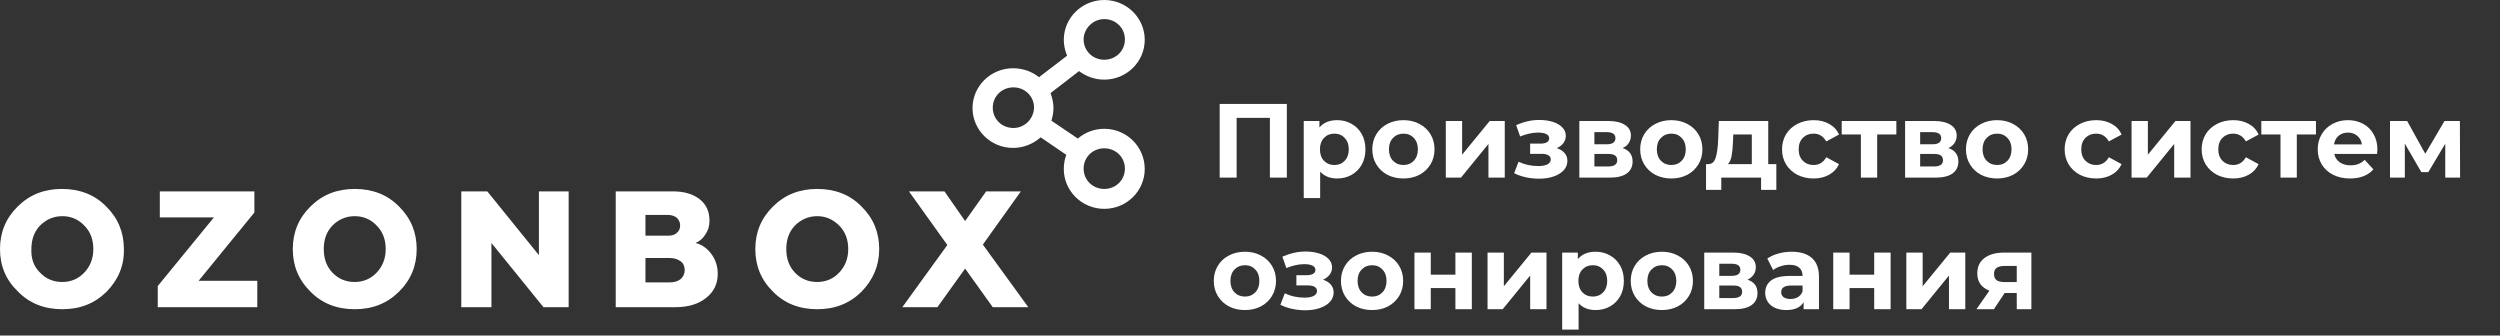
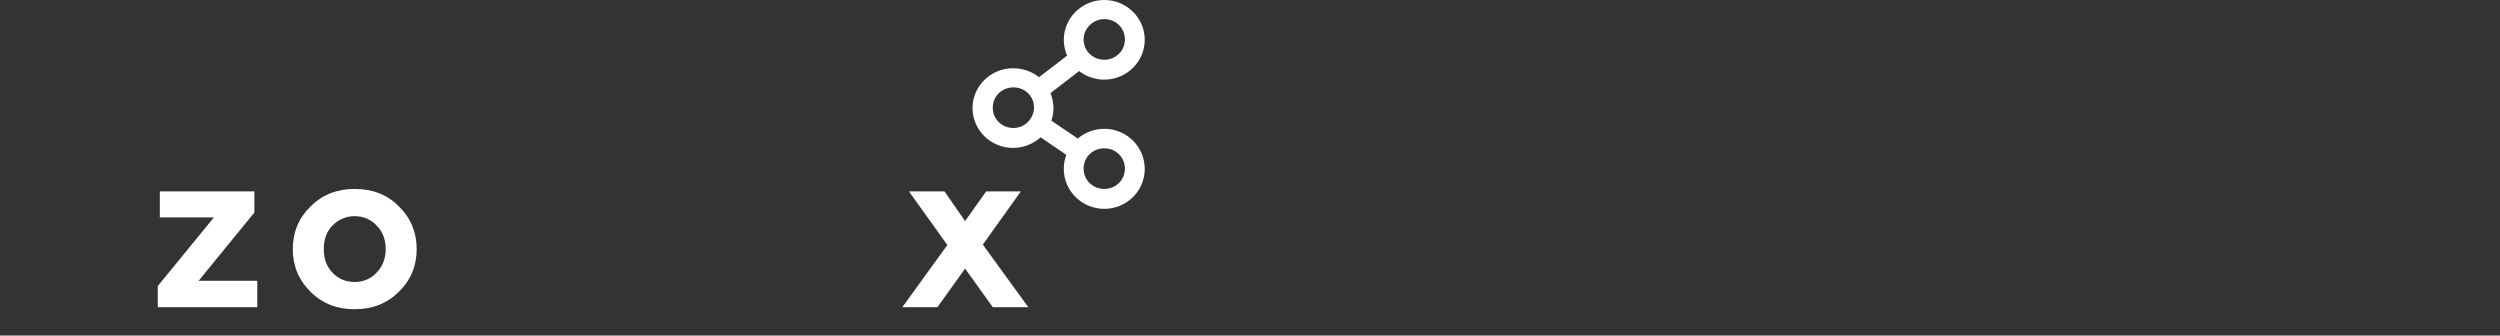
<svg xmlns="http://www.w3.org/2000/svg" width="380" height="51" viewBox="0 0 380 51" fill="none">
  <rect x="0" y="0" width="380" height="51" fill="#333333" stroke="none" />
-   <path d="M195.6 15.8V27H193.024V17.912H187.968V27H185.392V15.8H195.6ZM203.256 18.264C204.056 18.264 204.782 18.451 205.432 18.824C206.094 19.187 206.611 19.704 206.984 20.376C207.358 21.037 207.544 21.811 207.544 22.696C207.544 23.581 207.358 24.36 206.984 25.032C206.611 25.693 206.094 26.211 205.432 26.584C204.782 26.947 204.056 27.128 203.256 27.128C202.158 27.128 201.294 26.781 200.664 26.088V30.104H198.168V18.392H200.552V19.384C201.171 18.637 202.072 18.264 203.256 18.264ZM202.824 25.08C203.464 25.08 203.987 24.867 204.392 24.44C204.808 24.003 205.016 23.421 205.016 22.696C205.016 21.971 204.808 21.395 204.392 20.968C203.987 20.531 203.464 20.312 202.824 20.312C202.184 20.312 201.656 20.531 201.24 20.968C200.835 21.395 200.632 21.971 200.632 22.696C200.632 23.421 200.835 24.003 201.24 24.44C201.656 24.867 202.184 25.08 202.824 25.08ZM213.326 27.128C212.419 27.128 211.603 26.941 210.878 26.568C210.163 26.184 209.603 25.656 209.198 24.984C208.792 24.312 208.59 23.549 208.59 22.696C208.59 21.843 208.792 21.08 209.198 20.408C209.603 19.736 210.163 19.213 210.878 18.84C211.603 18.456 212.419 18.264 213.326 18.264C214.232 18.264 215.043 18.456 215.758 18.84C216.472 19.213 217.032 19.736 217.438 20.408C217.843 21.08 218.046 21.843 218.046 22.696C218.046 23.549 217.843 24.312 217.438 24.984C217.032 25.656 216.472 26.184 215.758 26.568C215.043 26.941 214.232 27.128 213.326 27.128ZM213.326 25.08C213.966 25.08 214.488 24.867 214.894 24.44C215.31 24.003 215.518 23.421 215.518 22.696C215.518 21.971 215.31 21.395 214.894 20.968C214.488 20.531 213.966 20.312 213.326 20.312C212.686 20.312 212.158 20.531 211.742 20.968C211.326 21.395 211.118 21.971 211.118 22.696C211.118 23.421 211.326 24.003 211.742 24.44C212.158 24.867 212.686 25.08 213.326 25.08ZM219.763 18.392H222.243V23.512L226.435 18.392H228.723V27H226.243V21.88L222.067 27H219.763V18.392ZM236.628 22.52C237.14 22.68 237.534 22.925 237.812 23.256C238.1 23.587 238.244 23.981 238.244 24.44C238.244 24.984 238.057 25.464 237.684 25.88C237.31 26.285 236.798 26.6 236.148 26.824C235.497 27.048 234.761 27.16 233.94 27.16C233.268 27.16 232.606 27.091 231.956 26.952C231.305 26.813 230.702 26.605 230.148 26.328L230.82 24.584C231.726 25.021 232.729 25.24 233.828 25.24C234.414 25.24 234.873 25.155 235.204 24.984C235.545 24.803 235.716 24.552 235.716 24.232C235.716 23.955 235.598 23.747 235.364 23.608C235.129 23.459 234.788 23.384 234.34 23.384H232.58V21.832H234.116C234.553 21.832 234.889 21.763 235.124 21.624C235.358 21.485 235.476 21.283 235.476 21.016C235.476 20.739 235.326 20.525 235.028 20.376C234.74 20.227 234.324 20.152 233.78 20.152C232.948 20.152 232.041 20.349 231.06 20.744L230.452 19.016C231.646 18.493 232.809 18.232 233.94 18.232C234.718 18.232 235.412 18.328 236.02 18.52C236.638 18.712 237.124 18.995 237.476 19.368C237.828 19.731 238.004 20.157 238.004 20.648C238.004 21.053 237.881 21.421 237.636 21.752C237.39 22.072 237.054 22.328 236.628 22.52ZM246.635 22.504C247.649 22.845 248.155 23.528 248.155 24.552C248.155 25.331 247.862 25.933 247.275 26.36C246.689 26.787 245.814 27 244.651 27H240.059V18.392H244.459C245.537 18.392 246.379 18.589 246.987 18.984C247.595 19.368 247.899 19.912 247.899 20.616C247.899 21.043 247.787 21.421 247.563 21.752C247.35 22.072 247.041 22.323 246.635 22.504ZM242.347 21.928H244.235C245.11 21.928 245.547 21.619 245.547 21C245.547 20.392 245.11 20.088 244.235 20.088H242.347V21.928ZM244.443 25.304C245.361 25.304 245.819 24.989 245.819 24.36C245.819 24.029 245.713 23.789 245.499 23.64C245.286 23.48 244.95 23.4 244.491 23.4H242.347V25.304H244.443ZM254.045 27.128C253.138 27.128 252.322 26.941 251.597 26.568C250.882 26.184 250.322 25.656 249.917 24.984C249.511 24.312 249.309 23.549 249.309 22.696C249.309 21.843 249.511 21.08 249.917 20.408C250.322 19.736 250.882 19.213 251.597 18.84C252.322 18.456 253.138 18.264 254.045 18.264C254.951 18.264 255.762 18.456 256.477 18.84C257.191 19.213 257.751 19.736 258.157 20.408C258.562 21.08 258.765 21.843 258.765 22.696C258.765 23.549 258.562 24.312 258.157 24.984C257.751 25.656 257.191 26.184 256.477 26.568C255.762 26.941 254.951 27.128 254.045 27.128ZM254.045 25.08C254.685 25.08 255.207 24.867 255.613 24.44C256.029 24.003 256.237 23.421 256.237 22.696C256.237 21.971 256.029 21.395 255.613 20.968C255.207 20.531 254.685 20.312 254.045 20.312C253.405 20.312 252.877 20.531 252.461 20.968C252.045 21.395 251.837 21.971 251.837 22.696C251.837 23.421 252.045 24.003 252.461 24.44C252.877 24.867 253.405 25.08 254.045 25.08ZM270.004 24.952V28.856H267.684V27H261.636V28.856H259.316V24.952H259.668C260.202 24.941 260.57 24.627 260.772 24.008C260.975 23.389 261.103 22.509 261.156 21.368L261.268 18.392H268.772V24.952H270.004ZM263.412 21.544C263.38 22.419 263.311 23.133 263.204 23.688C263.108 24.243 262.922 24.664 262.644 24.952H266.276V20.44H263.46L263.412 21.544ZM275.671 27.128C274.754 27.128 273.927 26.941 273.191 26.568C272.466 26.184 271.895 25.656 271.479 24.984C271.074 24.312 270.871 23.549 270.871 22.696C270.871 21.843 271.074 21.08 271.479 20.408C271.895 19.736 272.466 19.213 273.191 18.84C273.927 18.456 274.754 18.264 275.671 18.264C276.578 18.264 277.367 18.456 278.039 18.84C278.722 19.213 279.218 19.752 279.527 20.456L277.591 21.496C277.143 20.707 276.498 20.312 275.655 20.312C275.004 20.312 274.466 20.525 274.039 20.952C273.612 21.379 273.399 21.96 273.399 22.696C273.399 23.432 273.612 24.013 274.039 24.44C274.466 24.867 275.004 25.08 275.655 25.08C276.508 25.08 277.154 24.685 277.591 23.896L279.527 24.952C279.218 25.635 278.722 26.168 278.039 26.552C277.367 26.936 276.578 27.128 275.671 27.128ZM288.245 20.44H285.333V27H282.853V20.44H279.941V18.392H288.245V20.44ZM296.151 22.504C297.164 22.845 297.671 23.528 297.671 24.552C297.671 25.331 297.378 25.933 296.791 26.36C296.204 26.787 295.33 27 294.167 27H289.575V18.392H293.975C295.052 18.392 295.895 18.589 296.503 18.984C297.111 19.368 297.415 19.912 297.415 20.616C297.415 21.043 297.303 21.421 297.079 21.752C296.866 22.072 296.556 22.323 296.151 22.504ZM291.863 21.928H293.751C294.626 21.928 295.063 21.619 295.063 21C295.063 20.392 294.626 20.088 293.751 20.088H291.863V21.928ZM293.959 25.304C294.876 25.304 295.335 24.989 295.335 24.36C295.335 24.029 295.228 23.789 295.015 23.64C294.802 23.48 294.466 23.4 294.007 23.4H291.863V25.304H293.959ZM303.56 27.128C302.653 27.128 301.837 26.941 301.112 26.568C300.397 26.184 299.837 25.656 299.432 24.984C299.027 24.312 298.824 23.549 298.824 22.696C298.824 21.843 299.027 21.08 299.432 20.408C299.837 19.736 300.397 19.213 301.112 18.84C301.837 18.456 302.653 18.264 303.56 18.264C304.467 18.264 305.277 18.456 305.992 18.84C306.707 19.213 307.267 19.736 307.672 20.408C308.077 21.08 308.28 21.843 308.28 22.696C308.28 23.549 308.077 24.312 307.672 24.984C307.267 25.656 306.707 26.184 305.992 26.568C305.277 26.941 304.467 27.128 303.56 27.128ZM303.56 25.08C304.2 25.08 304.723 24.867 305.128 24.44C305.544 24.003 305.752 23.421 305.752 22.696C305.752 21.971 305.544 21.395 305.128 20.968C304.723 20.531 304.2 20.312 303.56 20.312C302.92 20.312 302.392 20.531 301.976 20.968C301.56 21.395 301.352 21.971 301.352 22.696C301.352 23.421 301.56 24.003 301.976 24.44C302.392 24.867 302.92 25.08 303.56 25.08ZM318.624 27.128C317.707 27.128 316.88 26.941 316.144 26.568C315.419 26.184 314.848 25.656 314.432 24.984C314.027 24.312 313.824 23.549 313.824 22.696C313.824 21.843 314.027 21.08 314.432 20.408C314.848 19.736 315.419 19.213 316.144 18.84C316.88 18.456 317.707 18.264 318.624 18.264C319.531 18.264 320.32 18.456 320.992 18.84C321.675 19.213 322.171 19.752 322.48 20.456L320.544 21.496C320.096 20.707 319.451 20.312 318.608 20.312C317.957 20.312 317.419 20.525 316.992 20.952C316.565 21.379 316.352 21.96 316.352 22.696C316.352 23.432 316.565 24.013 316.992 24.44C317.419 24.867 317.957 25.08 318.608 25.08C319.461 25.08 320.107 24.685 320.544 23.896L322.48 24.952C322.171 25.635 321.675 26.168 320.992 26.552C320.32 26.936 319.531 27.128 318.624 27.128ZM323.997 18.392H326.477V23.512L330.669 18.392H332.957V27H330.477V21.88L326.301 27H323.997V18.392ZM339.452 27.128C338.535 27.128 337.708 26.941 336.972 26.568C336.247 26.184 335.676 25.656 335.26 24.984C334.855 24.312 334.652 23.549 334.652 22.696C334.652 21.843 334.855 21.08 335.26 20.408C335.676 19.736 336.247 19.213 336.972 18.84C337.708 18.456 338.535 18.264 339.452 18.264C340.359 18.264 341.148 18.456 341.82 18.84C342.503 19.213 342.999 19.752 343.308 20.456L341.372 21.496C340.924 20.707 340.279 20.312 339.436 20.312C338.786 20.312 338.247 20.525 337.82 20.952C337.394 21.379 337.18 21.96 337.18 22.696C337.18 23.432 337.394 24.013 337.82 24.44C338.247 24.867 338.786 25.08 339.436 25.08C340.29 25.08 340.935 24.685 341.372 23.896L343.308 24.952C342.999 25.635 342.503 26.168 341.82 26.552C341.148 26.936 340.359 27.128 339.452 27.128ZM352.026 20.44H349.114V27H346.634V20.44H343.722V18.392H352.026V20.44ZM361.365 22.728C361.365 22.76 361.349 22.984 361.317 23.4H354.805C354.922 23.933 355.2 24.355 355.637 24.664C356.074 24.973 356.618 25.128 357.269 25.128C357.717 25.128 358.112 25.064 358.453 24.936C358.805 24.797 359.13 24.584 359.429 24.296L360.757 25.736C359.946 26.664 358.762 27.128 357.205 27.128C356.234 27.128 355.376 26.941 354.629 26.568C353.882 26.184 353.306 25.656 352.901 24.984C352.496 24.312 352.293 23.549 352.293 22.696C352.293 21.853 352.49 21.096 352.885 20.424C353.29 19.741 353.84 19.213 354.533 18.84C355.237 18.456 356.021 18.264 356.885 18.264C357.728 18.264 358.49 18.445 359.173 18.808C359.856 19.171 360.389 19.693 360.773 20.376C361.168 21.048 361.365 21.832 361.365 22.728ZM356.901 20.152C356.336 20.152 355.861 20.312 355.477 20.632C355.093 20.952 354.858 21.389 354.773 21.944H359.013C358.928 21.4 358.693 20.968 358.309 20.648C357.925 20.317 357.456 20.152 356.901 20.152ZM371.678 27V21.848L369.102 26.168H368.046L365.534 21.832V27H363.278V18.392H365.886L368.638 23.368L371.566 18.392H373.902L373.934 27H371.678ZM189.232 47.128C188.325 47.128 187.509 46.941 186.784 46.568C186.069 46.184 185.509 45.656 185.104 44.984C184.699 44.312 184.496 43.549 184.496 42.696C184.496 41.843 184.699 41.08 185.104 40.408C185.509 39.736 186.069 39.213 186.784 38.84C187.509 38.456 188.325 38.264 189.232 38.264C190.139 38.264 190.949 38.456 191.664 38.84C192.379 39.213 192.939 39.736 193.344 40.408C193.749 41.08 193.952 41.843 193.952 42.696C193.952 43.549 193.749 44.312 193.344 44.984C192.939 45.656 192.379 46.184 191.664 46.568C190.949 46.941 190.139 47.128 189.232 47.128ZM189.232 45.08C189.872 45.08 190.395 44.867 190.8 44.44C191.216 44.003 191.424 43.421 191.424 42.696C191.424 41.971 191.216 41.395 190.8 40.968C190.395 40.531 189.872 40.312 189.232 40.312C188.592 40.312 188.064 40.531 187.648 40.968C187.232 41.395 187.024 41.971 187.024 42.696C187.024 43.421 187.232 44.003 187.648 44.44C188.064 44.867 188.592 45.08 189.232 45.08ZM201.097 42.52C201.609 42.68 202.003 42.925 202.281 43.256C202.569 43.587 202.713 43.981 202.713 44.44C202.713 44.984 202.526 45.464 202.153 45.88C201.779 46.285 201.267 46.6 200.617 46.824C199.966 47.048 199.23 47.16 198.409 47.16C197.737 47.16 197.075 47.091 196.424 46.952C195.774 46.813 195.171 46.605 194.617 46.328L195.289 44.584C196.195 45.021 197.198 45.24 198.297 45.24C198.883 45.24 199.342 45.155 199.673 44.984C200.014 44.803 200.185 44.552 200.185 44.232C200.185 43.955 200.067 43.747 199.833 43.608C199.598 43.459 199.257 43.384 198.809 43.384H197.049V41.832H198.585C199.022 41.832 199.358 41.763 199.593 41.624C199.827 41.485 199.945 41.283 199.945 41.016C199.945 40.739 199.795 40.525 199.497 40.376C199.209 40.227 198.793 40.152 198.249 40.152C197.417 40.152 196.51 40.349 195.529 40.744L194.921 39.016C196.115 38.493 197.278 38.232 198.409 38.232C199.187 38.232 199.881 38.328 200.489 38.52C201.107 38.712 201.593 38.995 201.945 39.368C202.297 39.731 202.473 40.157 202.473 40.648C202.473 41.053 202.35 41.421 202.105 41.752C201.859 42.072 201.523 42.328 201.097 42.52ZM208.56 47.128C207.653 47.128 206.837 46.941 206.112 46.568C205.397 46.184 204.837 45.656 204.432 44.984C204.027 44.312 203.824 43.549 203.824 42.696C203.824 41.843 204.027 41.08 204.432 40.408C204.837 39.736 205.397 39.213 206.112 38.84C206.837 38.456 207.653 38.264 208.56 38.264C209.467 38.264 210.277 38.456 210.992 38.84C211.707 39.213 212.267 39.736 212.672 40.408C213.077 41.08 213.28 41.843 213.28 42.696C213.28 43.549 213.077 44.312 212.672 44.984C212.267 45.656 211.707 46.184 210.992 46.568C210.277 46.941 209.467 47.128 208.56 47.128ZM208.56 45.08C209.2 45.08 209.723 44.867 210.128 44.44C210.544 44.003 210.752 43.421 210.752 42.696C210.752 41.971 210.544 41.395 210.128 40.968C209.723 40.531 209.2 40.312 208.56 40.312C207.92 40.312 207.392 40.531 206.976 40.968C206.56 41.395 206.352 41.971 206.352 42.696C206.352 43.421 206.56 44.003 206.976 44.44C207.392 44.867 207.92 45.08 208.56 45.08ZM214.997 38.392H217.477V41.752H221.221V38.392H223.717V47H221.221V43.784H217.477V47H214.997V38.392ZM226.106 38.392H228.586V43.512L232.778 38.392H235.066V47H232.586V41.88L228.41 47H226.106V38.392ZM242.538 38.264C243.338 38.264 244.063 38.451 244.714 38.824C245.375 39.187 245.892 39.704 246.266 40.376C246.639 41.037 246.826 41.811 246.826 42.696C246.826 43.581 246.639 44.36 246.266 45.032C245.892 45.693 245.375 46.211 244.714 46.584C244.063 46.947 243.338 47.128 242.538 47.128C241.439 47.128 240.575 46.781 239.946 46.088V50.104H237.45V38.392H239.834V39.384C240.452 38.637 241.354 38.264 242.538 38.264ZM242.106 45.08C242.746 45.08 243.268 44.867 243.674 44.44C244.09 44.003 244.298 43.421 244.298 42.696C244.298 41.971 244.09 41.395 243.674 40.968C243.268 40.531 242.746 40.312 242.106 40.312C241.466 40.312 240.938 40.531 240.522 40.968C240.116 41.395 239.914 41.971 239.914 42.696C239.914 43.421 240.116 44.003 240.522 44.44C240.938 44.867 241.466 45.08 242.106 45.08ZM252.607 47.128C251.7 47.128 250.884 46.941 250.159 46.568C249.444 46.184 248.884 45.656 248.479 44.984C248.074 44.312 247.871 43.549 247.871 42.696C247.871 41.843 248.074 41.08 248.479 40.408C248.884 39.736 249.444 39.213 250.159 38.84C250.884 38.456 251.7 38.264 252.607 38.264C253.514 38.264 254.324 38.456 255.039 38.84C255.754 39.213 256.314 39.736 256.719 40.408C257.124 41.08 257.327 41.843 257.327 42.696C257.327 43.549 257.124 44.312 256.719 44.984C256.314 45.656 255.754 46.184 255.039 46.568C254.324 46.941 253.514 47.128 252.607 47.128ZM252.607 45.08C253.247 45.08 253.77 44.867 254.175 44.44C254.591 44.003 254.799 43.421 254.799 42.696C254.799 41.971 254.591 41.395 254.175 40.968C253.77 40.531 253.247 40.312 252.607 40.312C251.967 40.312 251.439 40.531 251.023 40.968C250.607 41.395 250.399 41.971 250.399 42.696C250.399 43.421 250.607 44.003 251.023 44.44C251.439 44.867 251.967 45.08 252.607 45.08ZM265.62 42.504C266.633 42.845 267.14 43.528 267.14 44.552C267.14 45.331 266.846 45.933 266.26 46.36C265.673 46.787 264.798 47 263.636 47H259.044V38.392H263.444C264.521 38.392 265.364 38.589 265.972 38.984C266.58 39.368 266.884 39.912 266.884 40.616C266.884 41.043 266.772 41.421 266.548 41.752C266.334 42.072 266.025 42.323 265.62 42.504ZM261.332 41.928H263.22C264.094 41.928 264.532 41.619 264.532 41C264.532 40.392 264.094 40.088 263.22 40.088H261.332V41.928ZM263.428 45.304C264.345 45.304 264.804 44.989 264.804 44.36C264.804 44.029 264.697 43.789 264.484 43.64C264.27 43.48 263.934 43.4 263.476 43.4H261.332V45.304H263.428ZM272.341 38.264C273.674 38.264 274.698 38.584 275.413 39.224C276.128 39.853 276.485 40.808 276.485 42.088V47H274.149V45.928C273.68 46.728 272.805 47.128 271.525 47.128C270.864 47.128 270.288 47.016 269.797 46.792C269.317 46.568 268.949 46.259 268.693 45.864C268.437 45.469 268.309 45.021 268.309 44.52C268.309 43.72 268.608 43.091 269.205 42.632C269.813 42.173 270.746 41.944 272.005 41.944H273.989C273.989 41.4 273.824 40.984 273.493 40.696C273.162 40.397 272.666 40.248 272.005 40.248C271.546 40.248 271.093 40.323 270.645 40.472C270.208 40.611 269.834 40.803 269.525 41.048L268.629 39.304C269.098 38.973 269.658 38.717 270.309 38.536C270.97 38.355 271.648 38.264 272.341 38.264ZM272.149 45.448C272.576 45.448 272.954 45.352 273.285 45.16C273.616 44.957 273.85 44.664 273.989 44.28V43.4H272.277C271.253 43.4 270.741 43.736 270.741 44.408C270.741 44.728 270.864 44.984 271.109 45.176C271.365 45.357 271.712 45.448 272.149 45.448ZM278.653 38.392H281.133V41.752H284.877V38.392H287.373V47H284.877V43.784H281.133V47H278.653V38.392ZM289.763 38.392H292.243V43.512L296.435 38.392H298.723V47H296.243V41.88L292.067 47H289.763V38.392ZM308.77 38.392V47H306.546V44.536H304.706L303.074 47H300.418L302.386 44.184C301.789 43.949 301.33 43.613 301.01 43.176C300.701 42.728 300.546 42.189 300.546 41.56C300.546 40.547 300.909 39.768 301.634 39.224C302.37 38.669 303.378 38.392 304.658 38.392H308.77ZM304.706 40.424C304.173 40.424 303.767 40.52 303.49 40.712C303.223 40.904 303.09 41.213 303.09 41.64C303.09 42.067 303.218 42.381 303.474 42.584C303.741 42.776 304.141 42.872 304.674 42.872H306.546V40.424H304.706Z" fill="white" />
-   <path d="M16.195 44.344C14.374 46.135 12.178 47 9.478 47C6.779 47 4.519 46.135 2.762 44.344C0.879 42.553 0 40.392 0 37.859C0 35.327 0.879 33.166 2.699 31.375C4.519 29.584 6.716 28.719 9.416 28.719C12.115 28.719 14.374 29.584 16.132 31.375C17.952 33.166 18.831 35.327 18.831 37.859C18.894 40.392 17.952 42.553 16.195 44.344ZM6.089 41.441C6.968 42.368 8.097 42.862 9.478 42.862C10.796 42.862 11.926 42.368 12.805 41.441C13.684 40.515 14.186 39.342 14.186 37.859C14.186 36.439 13.747 35.204 12.805 34.277C11.926 33.351 10.796 32.857 9.478 32.857C8.16 32.857 7.03 33.351 6.089 34.277C5.21 35.204 4.771 36.377 4.771 37.859C4.708 39.342 5.147 40.515 6.089 41.441Z" fill="white" />
  <path d="M39.106 46.691H23.979V43.48L32.515 33.042H24.292V29.089H38.667V32.301L30.193 42.677H39.106V46.691Z" fill="white" />
  <path d="M60.636 44.344C58.816 46.135 56.619 47 53.919 47C51.22 47 48.961 46.135 47.203 44.344C45.383 42.553 44.504 40.392 44.504 37.859C44.504 35.327 45.383 33.166 47.203 31.375C49.023 29.584 51.22 28.719 53.919 28.719C56.619 28.719 58.878 29.584 60.636 31.375C62.456 33.166 63.335 35.327 63.335 37.859C63.335 40.392 62.456 42.553 60.636 44.344ZM50.53 41.441C51.409 42.368 52.538 42.862 53.919 42.862C55.238 42.862 56.367 42.368 57.246 41.441C58.125 40.515 58.627 39.342 58.627 37.859C58.627 36.439 58.188 35.204 57.246 34.277C56.367 33.351 55.238 32.857 53.919 32.857C52.601 32.857 51.471 33.351 50.53 34.277C49.651 35.204 49.212 36.377 49.212 37.859C49.212 39.342 49.651 40.515 50.53 41.441Z" fill="white" />
-   <path d="M74.634 46.691H70.114V29.089H74.069L81.915 38.786V29.089H86.435V46.691H82.606L74.697 36.933V46.691H74.634Z" fill="white" />
-   <path d="M102.693 46.691H93.591V29.089H102.253C103.948 29.089 105.266 29.46 106.333 30.263C107.338 31.066 107.84 32.116 107.84 33.536C107.84 34.339 107.651 35.018 107.212 35.636C106.835 36.254 106.333 36.686 105.706 36.933C106.584 37.118 107.4 37.674 108.028 38.477C108.719 39.342 109.095 40.392 109.095 41.627C109.095 43.109 108.53 44.344 107.338 45.271C106.208 46.197 104.638 46.691 102.693 46.691ZM98.11 32.733V35.821H101.563C102.128 35.821 102.567 35.698 102.881 35.389C103.195 35.142 103.383 34.771 103.383 34.277C103.383 33.783 103.195 33.413 102.881 33.104C102.567 32.857 102.128 32.672 101.563 32.672H98.11V32.733ZM98.11 39.156V42.924H101.814C102.504 42.924 103.069 42.739 103.446 42.43C103.822 42.121 104.074 41.627 104.074 41.071C104.074 40.515 103.885 40.021 103.446 39.712C103.006 39.403 102.504 39.218 101.814 39.218H98.11V39.156Z" fill="white" />
-   <path d="M130.94 44.344C129.119 46.135 126.922 47 124.223 47C121.524 47 119.264 46.135 117.507 44.344C115.686 42.553 114.808 40.392 114.808 37.859C114.808 35.327 115.686 33.166 117.507 31.375C119.327 29.584 121.524 28.719 124.223 28.719C126.922 28.719 129.182 29.584 130.94 31.375C132.76 33.166 133.639 35.327 133.639 37.859C133.639 40.392 132.697 42.553 130.94 44.344ZM120.834 41.441C121.712 42.368 122.842 42.862 124.223 42.862C125.541 42.862 126.671 42.368 127.55 41.441C128.429 40.515 128.931 39.342 128.931 37.859C128.931 36.439 128.492 35.204 127.55 34.277C126.608 33.351 125.541 32.857 124.223 32.857C122.905 32.857 121.775 33.351 120.834 34.277C119.955 35.204 119.515 36.377 119.515 37.859C119.515 39.342 119.955 40.515 120.834 41.441Z" fill="white" />
  <path d="M142.489 46.691H137.153L143.995 37.242L138.158 29.089H143.556L146.694 33.598L149.896 29.089H155.168L149.394 37.18L156.298 46.691H150.9L146.694 40.824L142.489 46.691Z" fill="white" />
  <path d="M167.848 19.578C166.342 19.578 164.898 20.134 163.831 21.061L159.813 18.343C160.002 17.725 160.127 17.108 160.127 16.428C160.127 15.626 159.939 14.884 159.688 14.143L164.019 10.808C165.086 11.611 166.404 12.105 167.848 12.105C171.238 12.105 174 9.388 174 6.053C174 2.717 171.238 0 167.848 0C164.458 0 161.697 2.717 161.697 6.053C161.697 6.917 161.885 7.72 162.199 8.461L157.93 11.735C156.863 10.87 155.482 10.376 153.976 10.376C150.586 10.376 147.824 13.093 147.824 16.428C147.824 19.764 150.586 22.481 153.976 22.481C155.608 22.481 157.051 21.863 158.181 20.875L162.073 23.531C161.822 24.21 161.697 24.951 161.697 25.692C161.697 29.028 164.458 31.745 167.848 31.745C171.238 31.745 174 29.028 174 25.692C174 22.296 171.238 19.578 167.848 19.578ZM167.848 2.903C169.606 2.903 170.987 4.261 170.987 5.991C170.987 7.72 169.606 9.079 167.848 9.079C166.09 9.079 164.709 7.72 164.709 5.991C164.709 4.323 166.153 2.903 167.848 2.903ZM154.039 19.455C152.281 19.455 150.9 18.096 150.9 16.367C150.9 14.637 152.281 13.279 154.039 13.279C155.796 13.279 157.177 14.637 157.177 16.367C157.114 18.096 155.733 19.455 154.039 19.455ZM167.848 28.719C166.09 28.719 164.709 27.36 164.709 25.631C164.709 23.901 166.09 22.543 167.848 22.543C169.606 22.543 170.987 23.901 170.987 25.631C170.987 27.36 169.606 28.719 167.848 28.719Z" fill="white" />
</svg>